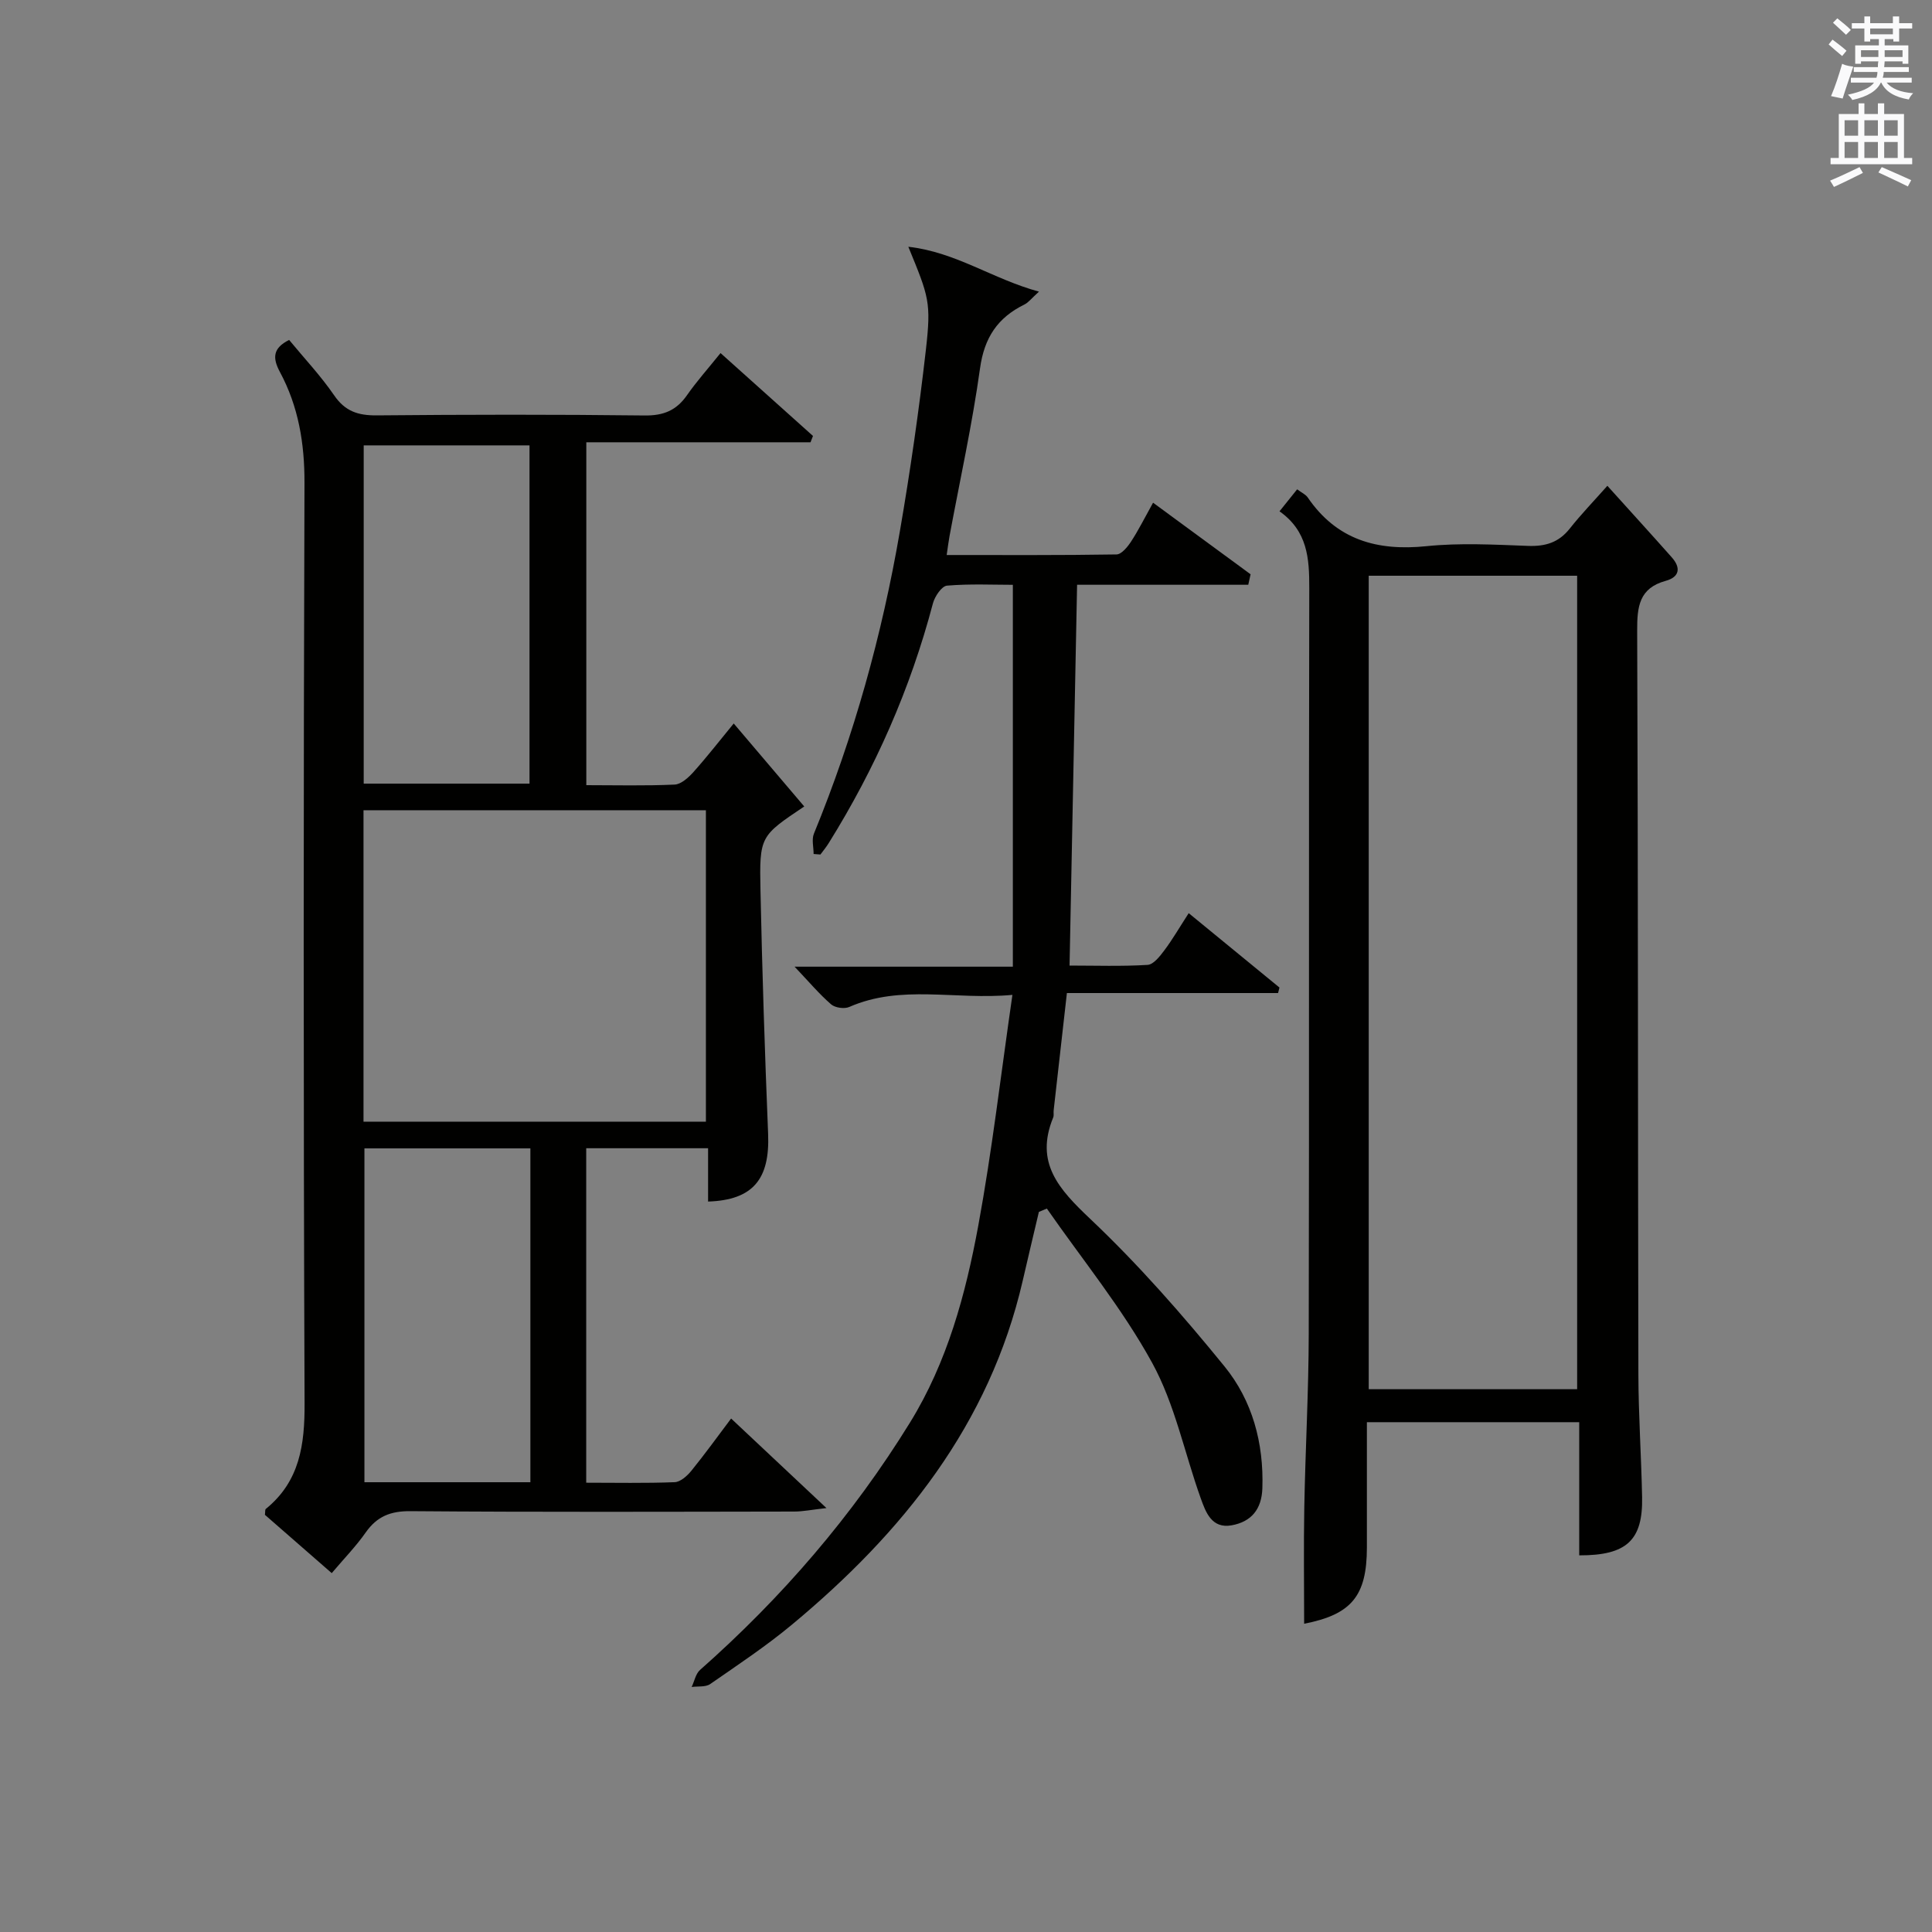
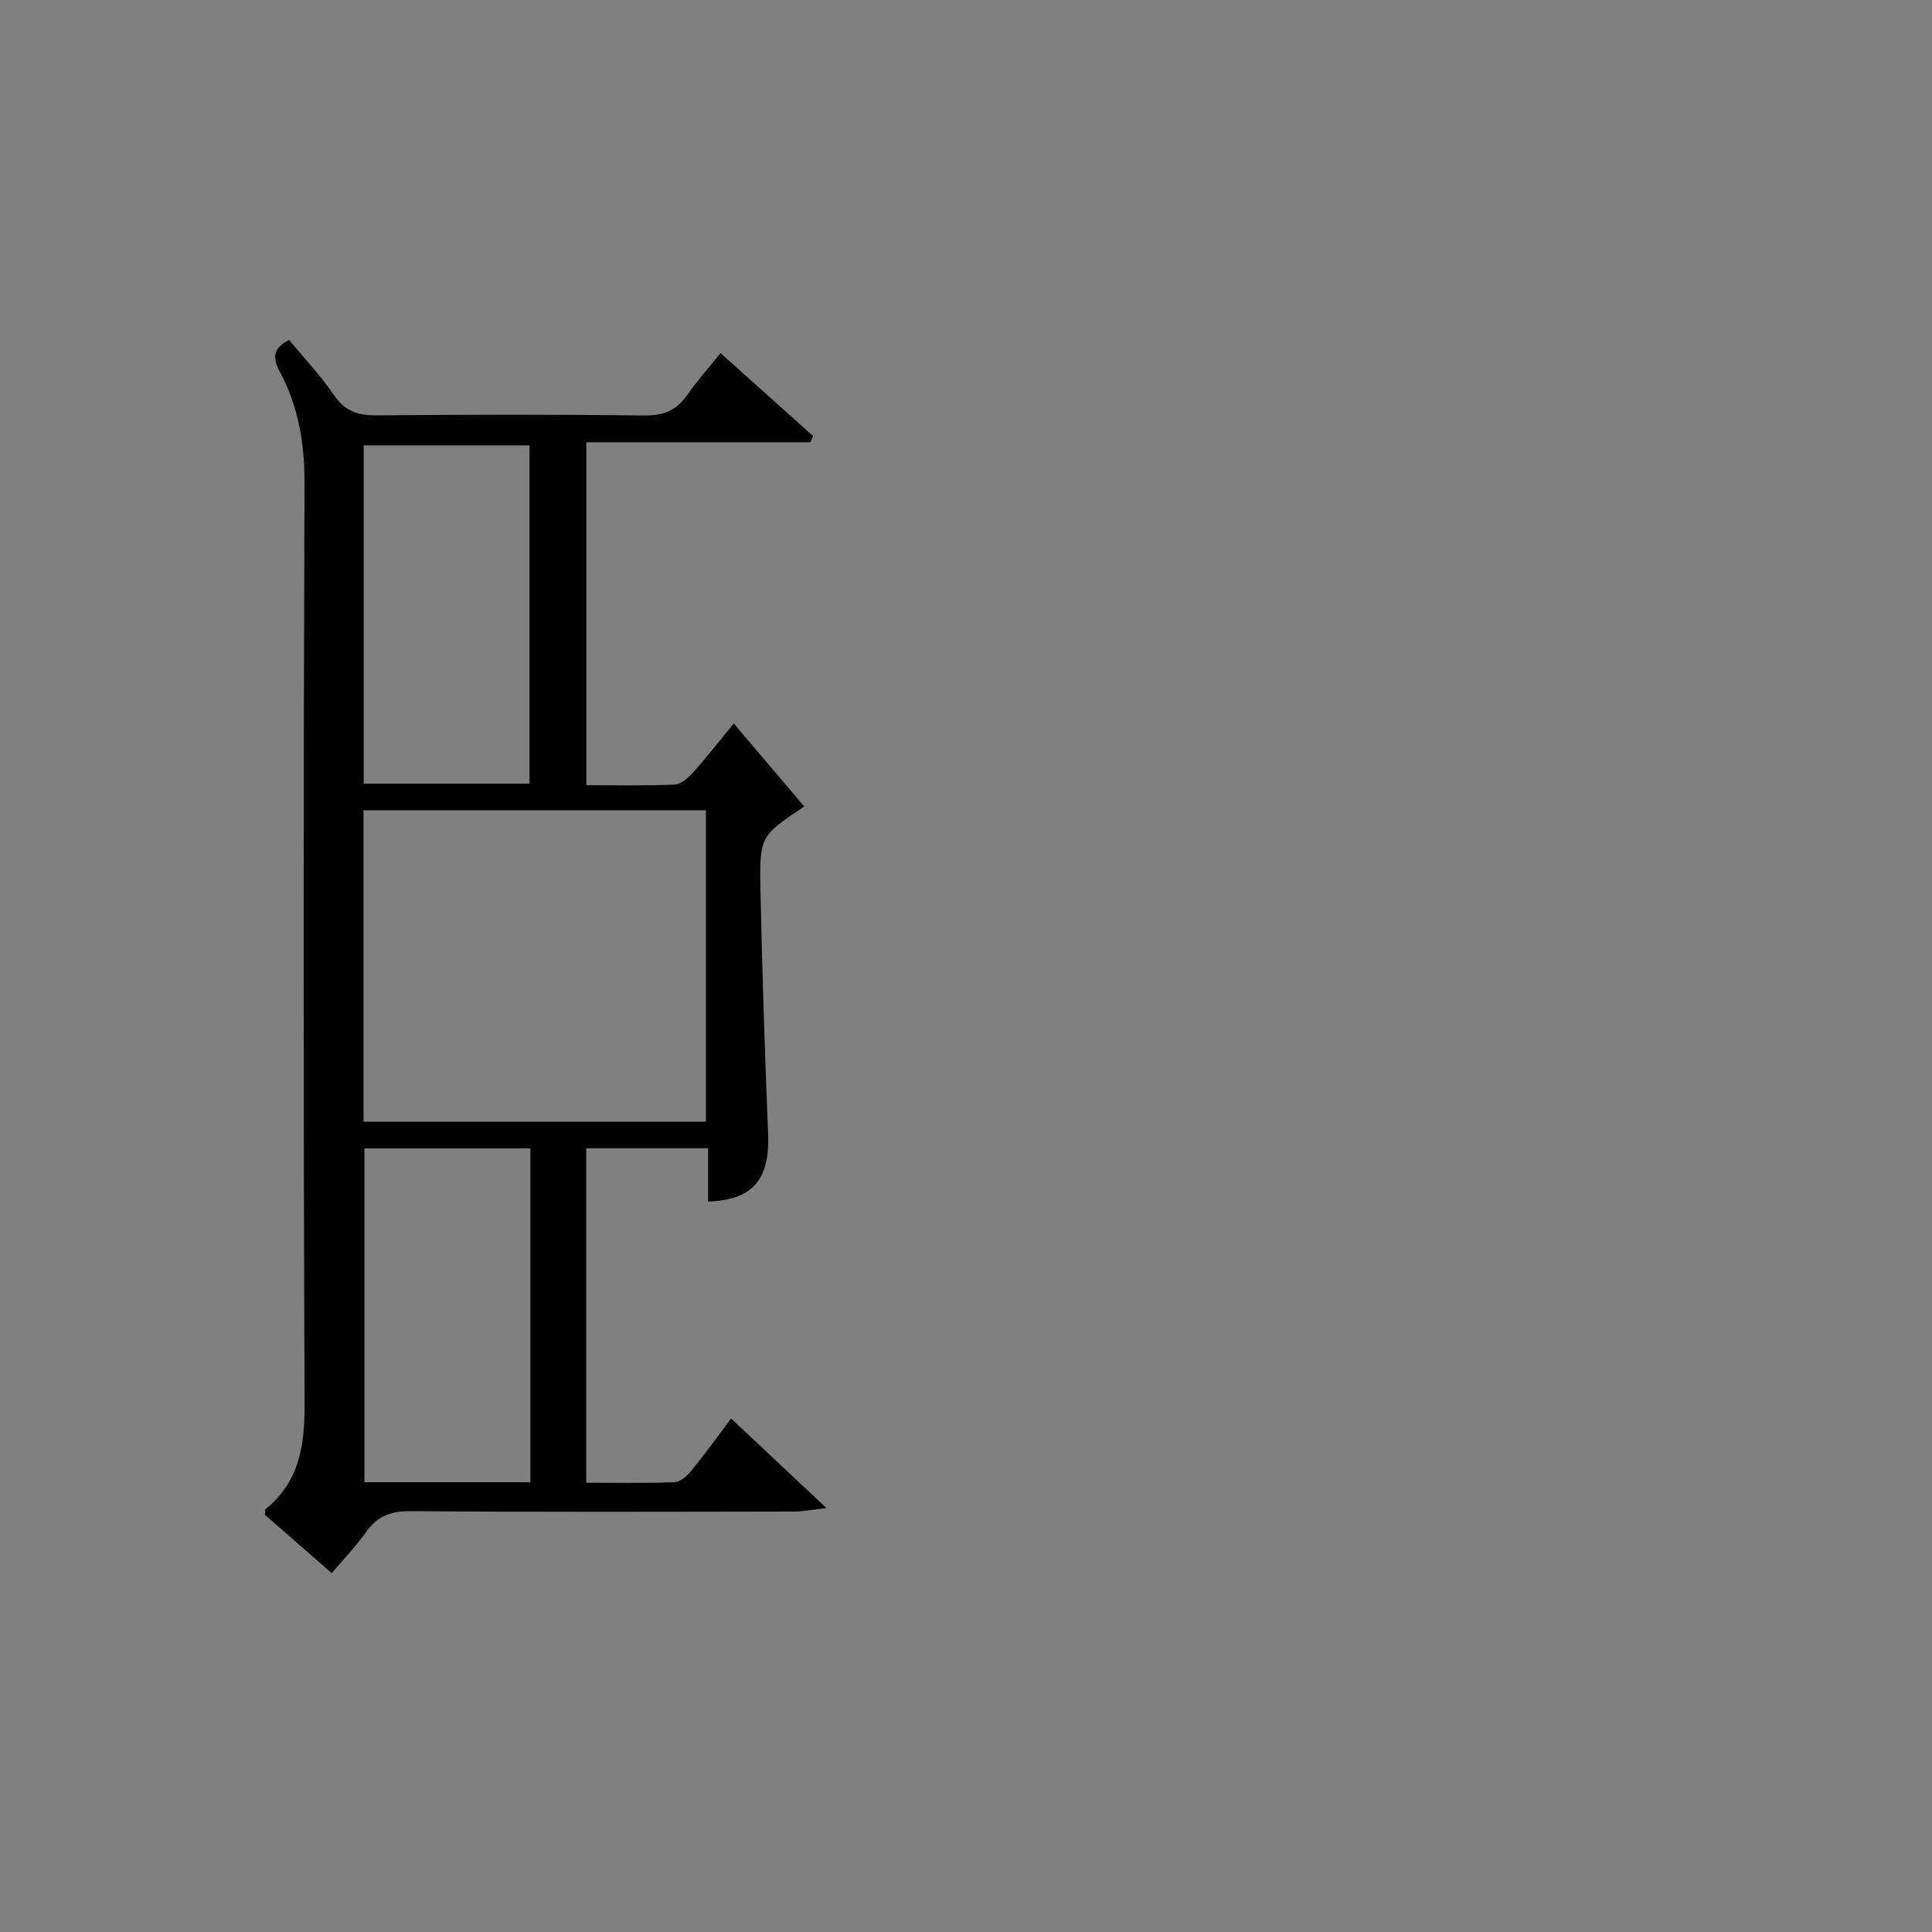
<svg xmlns="http://www.w3.org/2000/svg" version="1.1" id="漢-ZDIC-典" x="0px" y="0px" viewBox="0 0 400 400" style="enable-background:new 0 0 400 400;" xml:space="preserve">
  <rect x="0" y="0" width="400" height="400" fill="#808080" stroke="none" />
  <style type="text/css">
	.st1{fill:#010100;}
	.st2{fill:#fafafb;}
</style>
  <g>
    <path class="st1" d="M68.68,325.7c-4.94-4.31-9.44-8.23-13.83-12.07c0.08-0.6,0-1.07,0.18-1.22c7.04-5.72,8.07-13.29,8.03-21.91   c-0.25-63.48-0.23-126.97-0.02-190.46c0.03-8.23-1.24-15.87-5.09-23.03c-1.56-2.91-1.47-4.94,1.91-6.63   c3.09,3.75,6.53,7.4,9.33,11.48c2.27,3.31,4.96,4.17,8.79,4.14c18.49-0.17,36.99-0.2,55.49,0.02c3.91,0.05,6.57-1.05,8.76-4.19   c1.98-2.84,4.31-5.45,6.95-8.73c6.52,5.84,12.83,11.5,19.14,17.16c-0.17,0.44-0.34,0.88-0.51,1.31c-15.34,0-30.68,0-46.42,0   c0,23.92,0,47.14,0,70.99c6.04,0,12.17,0.16,18.28-0.12c1.35-0.06,2.87-1.45,3.9-2.6c2.76-3.08,5.3-6.35,8.34-10.05   c5.01,5.89,9.78,11.51,14.6,17.18c-9.11,6.12-9.3,6.13-9.06,17.44c0.35,16.79,0.9,33.58,1.58,50.36c0.38,9.33-3.1,13.69-12.43,14   c0-3.58,0-7.16,0-11.04c-8.69,0-16.77,0-25.23,0c0,22.93,0,45.8,0,69.25c6.11,0,12.22,0.13,18.32-0.11   c1.19-0.05,2.57-1.29,3.43-2.34c2.82-3.47,5.43-7.1,8.25-10.84c6.4,6.02,12.55,11.79,19.74,18.54c-3.07,0.34-4.88,0.72-6.68,0.72   c-26.49,0.04-52.99,0.13-79.48-0.08c-4.11-0.03-6.89,1.09-9.22,4.39C73.73,320.12,71.28,322.63,68.68,325.7z M75.26,167.75   c0,21.61,0,42.88,0,64.48c23.72,0,47.26,0,70.89,0c0-21.72,0-43.08,0-64.48C122.29,167.75,98.88,167.75,75.26,167.75z M75.3,92.21   c0,23.54,0,46.61,0,70.03c11.54,0,22.93,0,34.33,0c0-23.49,0-46.69,0-70.03C98.13,92.21,87.01,92.21,75.3,92.21z M109.81,306.88   c0-23.26,0-46.04,0-69.12c-11.56,0-22.96,0-34.36,0c0,23.24,0,46.13,0,69.12C86.99,306.88,98.13,306.88,109.81,306.88z" />
-     <path class="st1" d="M326.96,322.02c0-9.28,0-18.24,0-27.57c-14.7,0-29.07,0-43.96,0c0,8.73,0.01,17.35,0,25.97   c-0.01,10.05-3.23,13.85-12.99,15.76c0-7.99-0.12-16.06,0.03-24.12c0.22-11.97,0.9-23.94,0.92-35.92   c0.11-51.49-0.01-102.98,0.11-154.46c0.01-6.08-0.35-11.71-6.16-15.82c1.35-1.68,2.43-3.02,3.65-4.55   c0.92,0.69,1.75,1.05,2.18,1.67c6,8.79,14.36,11.15,24.6,10.1c6.92-0.71,13.99-0.32,20.98-0.06c3.61,0.14,6.39-0.68,8.68-3.58   c2.37-2.99,5.03-5.75,7.79-8.86c4.92,5.46,9.16,10.1,13.33,14.81c1.91,2.15,1.65,4.07-1.26,4.87c-5.49,1.51-5.92,5.32-5.9,10.29   c0.2,51.32,0.14,102.64,0.25,153.96c0.02,8.48,0.6,16.95,0.77,25.42C340.16,318.86,336.83,322.05,326.96,322.02z M283.38,119.2   c0,56.48,0,112.47,0,168.42c14.63,0,28.87,0,43.15,0c0-56.3,0-112.29,0-168.42C312.01,119.2,297.89,119.2,283.38,119.2z" />
-     <path class="st1" d="M209.7,121.08c-4.07,0-8.88-0.23-13.63,0.17c-1.1,0.09-2.54,2.24-2.92,3.68c-4.65,17.65-11.93,34.15-21.57,49.62   c-0.51,0.83-1.14,1.58-1.72,2.37c-0.47-0.04-0.94-0.07-1.41-0.11c0-1.41-0.43-3,0.06-4.2c8.29-20.21,14.1-41.13,17.8-62.62   c2.14-12.42,3.94-24.92,5.37-37.44c1.15-10.04,0.64-11.06-3.62-21.46c9.9,1.12,17.43,6.67,27.05,9.29   c-1.54,1.38-2.18,2.26-3.04,2.68c-5.52,2.71-8.28,6.84-9.16,13.17c-1.62,11.66-4.17,23.18-6.32,34.76   c-0.21,1.12-0.34,2.26-0.59,3.92c11.92,0,23.55,0.07,35.17-0.12c1.03-0.02,2.28-1.56,3.01-2.67c1.54-2.36,2.8-4.9,4.55-8.04   c6.84,5.02,13.51,9.92,20.19,14.82c-0.16,0.72-0.32,1.44-0.48,2.17c-5.83,0-11.67,0-17.5,0c-5.79,0-11.59,0-17.94,0   c-0.52,26.33-1.03,52.21-1.56,78.84c5.31,0,10.76,0.19,16.16-0.14c1.23-0.08,2.56-1.8,3.48-3.03c1.68-2.24,3.09-4.69,5.03-7.68   c6.4,5.24,12.59,10.32,18.79,15.4c-0.1,0.38-0.2,0.76-0.29,1.14c-14.45,0-28.9,0-43.72,0c-0.96,8.55-1.85,16.41-2.74,24.28   c-0.06,0.5,0.08,1.05-0.1,1.49c-3.84,9.37,1.16,14.82,7.65,20.97c9.99,9.45,19.13,19.88,27.82,30.56   c5.76,7.07,8.15,15.86,7.84,25.22c-0.14,4.38-2.31,6.95-6.36,7.68c-4.15,0.74-5.37-2.72-6.42-5.65   c-3.35-9.35-5.33-19.41-10.04-27.99c-6.17-11.25-14.44-21.35-21.8-31.94c-0.55,0.23-1.1,0.46-1.65,0.69   c-1.12,4.75-2.26,9.5-3.35,14.26c-6.88,29.79-24.88,52.16-47.76,71.18c-5.36,4.46-11.21,8.34-16.95,12.32   c-0.96,0.66-2.54,0.42-3.83,0.6c0.57-1.19,0.83-2.73,1.74-3.53c16.96-14.99,31.59-31.96,43.48-51.24   c7.71-12.51,11.5-26.52,14.12-40.73c2.85-15.48,4.66-31.15,7.07-47.79c-11.93,1.1-23.02-2.22-33.78,2.5   c-1.02,0.45-2.94,0.17-3.76-0.54c-2.47-2.15-4.61-4.69-7.56-7.8c15.24,0,29.6,0,45.19,0C209.7,173.61,209.7,147.62,209.7,121.08z" />
-     <path class="st2" d="M378.6,9.2l0.8-1c0.9,0.7,1.9,1.4,2.9,2.3l-0.9,1.1C380.3,10.7,379.4,9.9,378.6,9.2z M379.1,19.9   c0.9-2.1,1.6-4.3,2.3-6.7c0.4,0.2,0.8,0.4,2.3,0.6c-0.7,2.1-1.5,4.3-2.2,6.6L379.1,19.9z M379.5,4.7l0.9-0.9c1,0.8,2,1.6,2.8,2.4   l-1,1C381.2,6.3,380.3,5.4,379.5,4.7z M392,3.4h1.2v1.4h2.7v1.1h-2.7v2.7H392V8.1h-1.8v1.3h4.9v3.8h-1.2v-0.5h-3.7   c0,0.4-0.1,0.9-0.1,1.2h5.1v1H390c0,0.5-0.1,0.9-0.2,1.2h6v1h-5.2c1.1,1.3,2.9,2,5.5,2.2c-0.4,0.4-0.7,0.8-0.9,1.3   c-2.9-0.5-4.8-1.6-5.7-3.5h-0.1c-0.8,1.7-2.7,2.9-5.9,3.6c-0.2-0.4-0.6-0.8-0.9-1.1c2.8-0.6,4.6-1.4,5.4-2.5h-4.8v-1h5.3   c0.1-0.3,0.2-0.7,0.2-1.2h-4.9v-1h5c0-0.4,0-0.8,0.1-1.2h-3.6v0.5h-1.2V9.4h4.9V8.1h-1.8v0.5H386V5.9h-2.6V4.8h2.6V3.4h1.2v1.4h4.7   V3.4z M385.3,11.8h3.6c0-0.4,0-0.9,0-1.4h-3.6V11.8z M387.2,7.1h4.7V5.9h-4.7V7.1z M393.9,10.4h-3.7c0,0.5,0,1,0,1.4h3.7V10.4z" />
-     <path class="st2" d="M384.7,21.4h1.3v2.2h2.8v-2.2h1.3v2.2h4.1v9.1h1.7V34h-16.9v-1.3h1.7v-9.1h4.1V21.4z M385,34.6l0.7,1.2   c-1.8,0.9-3.8,1.9-6,2.9c-0.2-0.4-0.5-0.8-0.8-1.3C381.3,36.4,383.3,35.4,385,34.6z M381.9,28.1h2.8v-3.2h-2.8V28.1z M381.9,32.7   h2.8v-3.3h-2.8V32.7z M386,28.1h2.8v-3.2H386V28.1z M386,32.7h2.8v-3.3H386V32.7z M389.6,34.6c2.1,0.9,4.1,1.8,6.1,2.7l-0.7,1.3   c-2.2-1.1-4.2-2-6.1-2.9L389.6,34.6z M392.9,24.9h-2.8v3.2h2.8V24.9z M390.1,32.7h2.8v-3.3h-2.8V32.7z" />
  </g>
</svg>